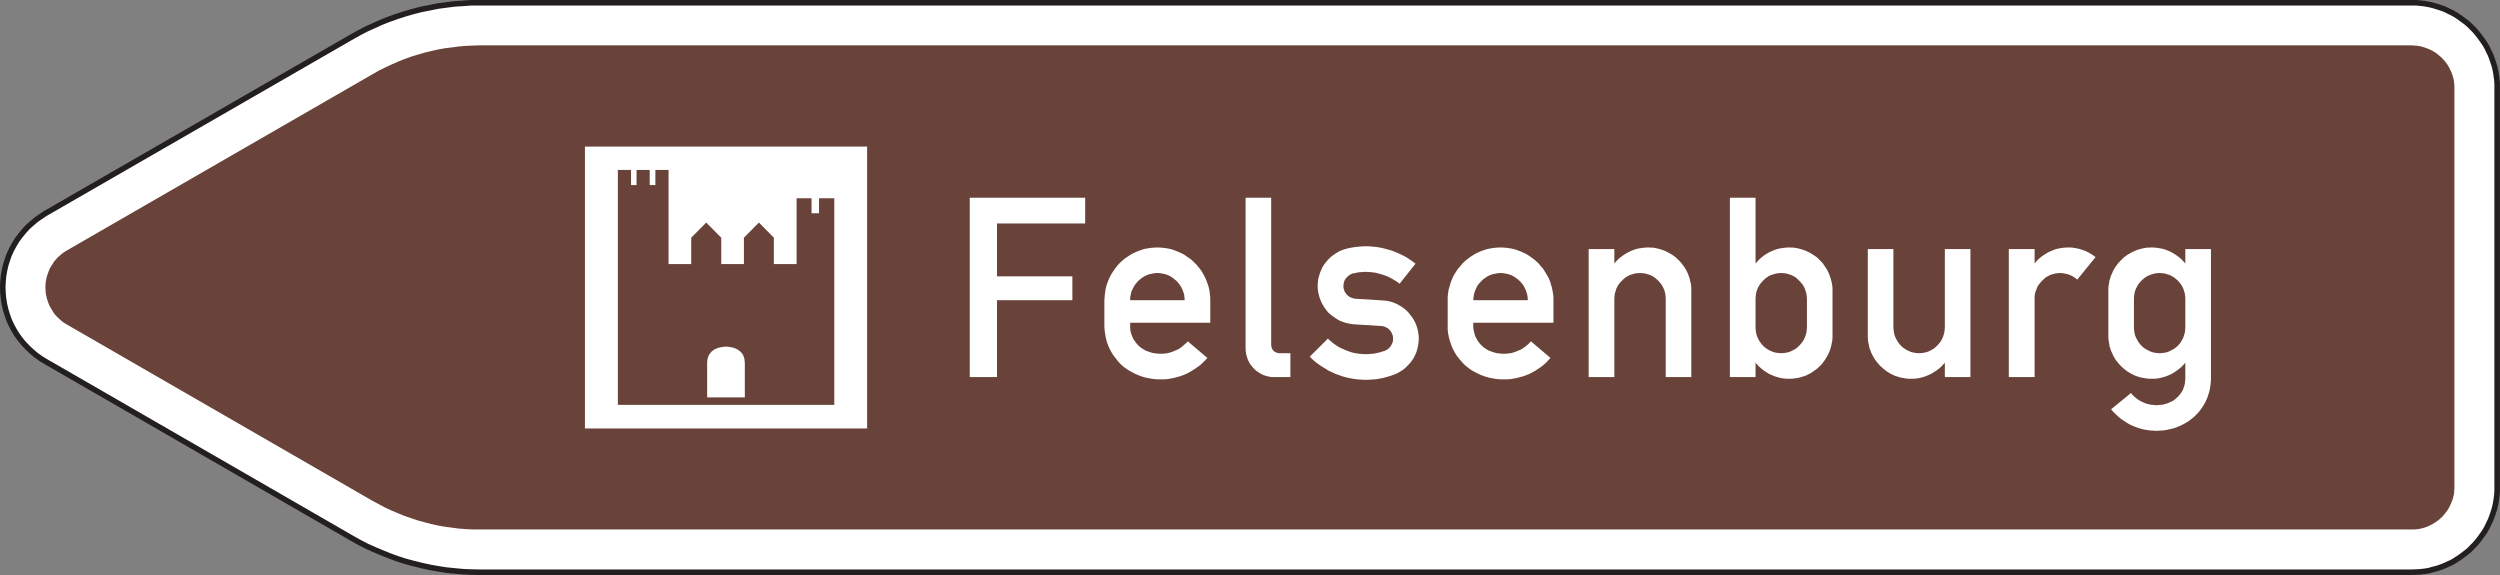
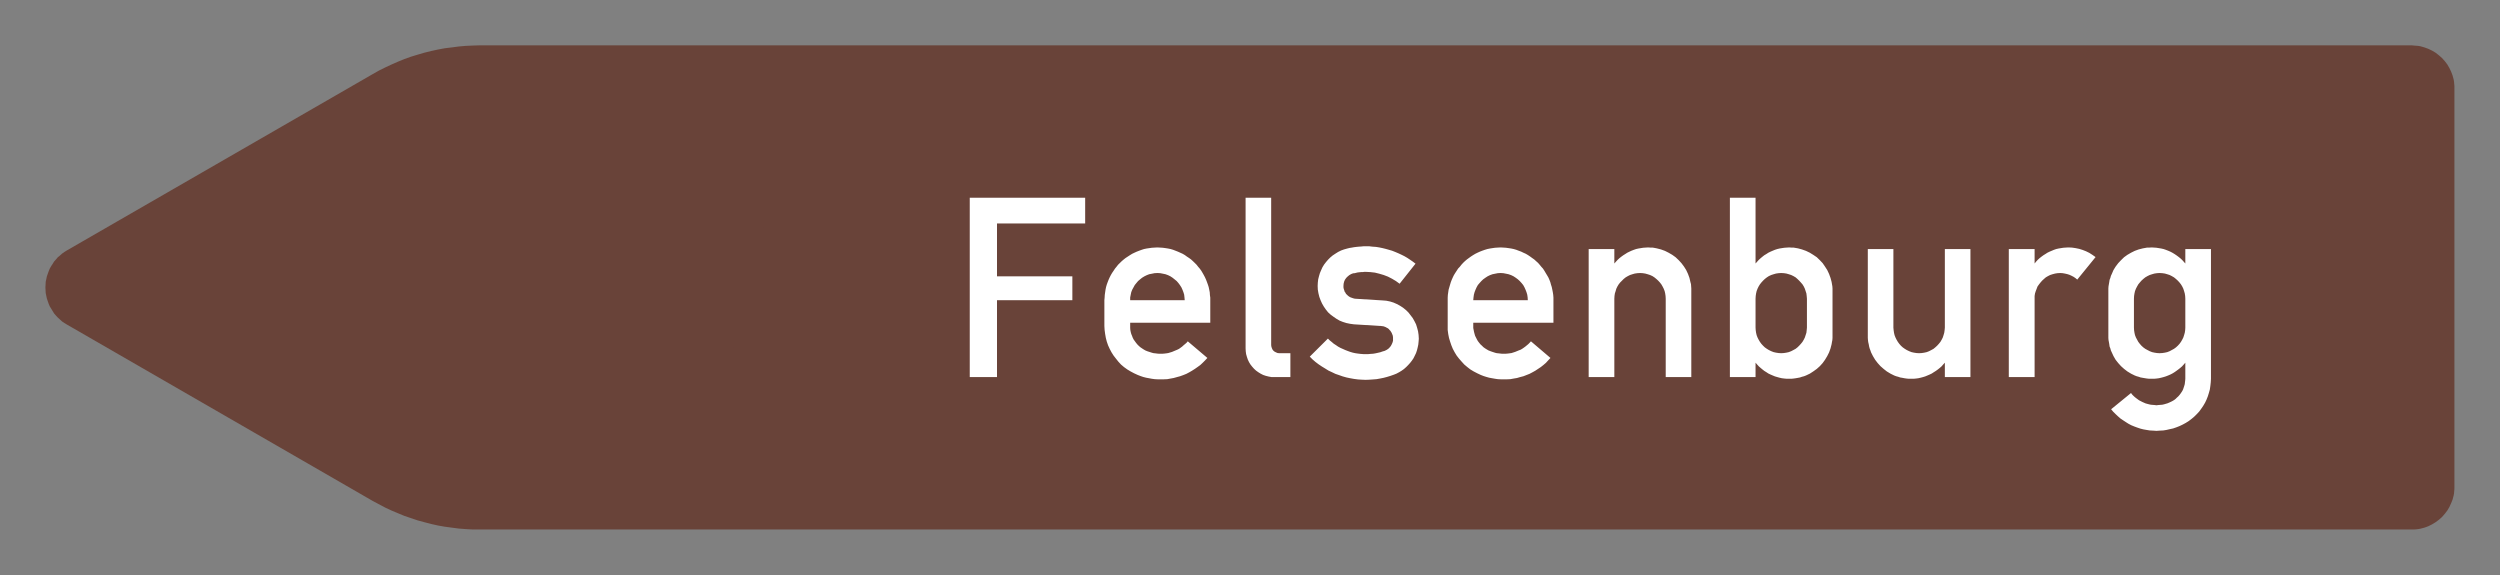
<svg xmlns="http://www.w3.org/2000/svg" viewBox="0 0 127.52 29.33" version="1.1">
  <rect x="0" y="0" width="127.52" height="29.33" fill="#808080" stroke="none" />
  <defs>
    <clipPath id="clip1">
-       <path d="M 0 0 L 127.52 0 L 127.52 29.328 L 0 29.328 Z M 0 0 " />
-     </clipPath>
+       </clipPath>
  </defs>
  <g id="surface1">
    <g clip-path="url(#clip1)" clip-rule="nonzero">
      <path style="fill-rule:evenodd;fill:rgb(100%,100%,100%);fill-opacity:1;stroke-width:2.835;stroke-linecap:butt;stroke-linejoin:miter;stroke:rgb(13.725%,12.157%,12.549%);stroke-opacity:1;stroke-miterlimit:2.613;" d="M 1230.195 1.425 L 244.727 1.425 L 240.352 1.503 L 236.055 1.698 L 231.836 2.089 L 227.578 2.519 L 223.359 3.183 L 219.18 3.925 L 214.961 4.862 L 210.859 5.878 L 206.641 7.011 L 202.656 8.3 L 198.633 9.784 L 194.648 11.386 L 190.703 13.066 L 186.797 14.823 L 183.047 16.777 L 179.219 18.925 L 23.164 108.964 L 20.742 110.448 L 18.398 112.128 L 16.172 114.003 L 14.102 115.956 L 12.148 117.987 L 10.391 120.136 L 8.672 122.48 L 7.188 124.902 L 5.898 127.323 L 4.688 129.902 L 3.75 132.519 L 2.891 135.331 L 2.266 138.027 L 1.797 140.917 L 1.523 143.73 L 1.406 146.698 L 1.523 149.589 L 1.797 152.48 L 2.266 155.253 L 2.891 158.066 L 3.75 160.761 L 4.688 163.378 L 5.898 165.995 L 7.188 168.417 L 8.672 170.839 L 10.391 173.144 L 12.148 175.292 L 14.102 177.441 L 16.172 179.316 L 18.398 181.191 L 20.742 182.831 L 23.164 184.433 L 179.219 274.355 L 183.047 276.503 L 186.797 278.456 L 190.703 280.214 L 194.648 282.011 L 198.633 283.573 L 202.656 284.98 L 206.641 286.269 L 210.859 287.48 L 214.961 288.534 L 219.18 289.355 L 223.359 290.214 L 227.578 290.761 L 231.836 291.308 L 236.055 291.581 L 240.352 291.894 L 1232.422 291.894 L 1234.57 291.698 L 1236.836 291.425 L 1238.984 291.034 L 1241.016 290.566 L 1243.164 289.902 L 1245.117 289.277 L 1247.188 288.534 L 1249.023 287.597 L 1251.016 286.659 L 1252.773 285.644 L 1254.531 284.433 L 1257.891 282.011 L 1259.492 280.605 L 1262.461 277.636 L 1263.789 276.034 L 1265.078 274.355 L 1266.289 272.675 L 1267.5 270.917 L 1268.555 269.12 L 1269.453 267.167 L 1270.391 265.331 L 1271.133 263.261 L 1271.797 261.308 L 1272.461 259.277 L 1272.93 257.128 L 1273.281 254.98 L 1273.594 252.753 L 1273.75 250.605 L 1273.75 42.714 L 1273.594 40.566 L 1273.281 38.3 L 1272.93 36.191 L 1272.461 34.12 L 1271.797 31.972 L 1271.133 30.019 L 1270.391 28.066 L 1269.453 26.113 L 1268.555 24.238 L 1267.5 22.402 L 1266.289 20.605 L 1265.078 18.925 L 1263.789 17.245 L 1262.461 15.683 L 1260.977 14.198 L 1259.492 12.675 L 1257.891 11.386 L 1256.211 10.097 L 1254.531 8.886 L 1251.016 6.62 L 1249.023 5.722 L 1247.188 4.862 L 1245.117 4.042 L 1243.164 3.378 L 1241.016 2.831 L 1238.984 2.245 L 1236.836 1.894 L 1234.57 1.62 L 1232.422 1.503 L 1230.195 1.425 " transform="matrix(0.1,0,0,-0.1,0,29.33)" />
    </g>
    <path style=" stroke:none;fill-rule:evenodd;fill:rgb(41.199%,26.299%,22.4%);fill-opacity:1;" d="M 123.02 27.008 L 24.109 27.008 L 23.754 26.988 L 23.398 26.961 L 23.047 26.914 L 22.691 26.867 L 22.336 26.805 L 21.992 26.727 L 21.645 26.637 L 21.301 26.543 L 20.629 26.316 L 20.301 26.18 L 19.965 26.039 L 19.648 25.891 L 19.016 25.555 L 3.406 16.551 L 3.285 16.477 L 3.164 16.395 L 3.062 16.301 L 2.949 16.199 L 2.855 16.098 L 2.762 15.992 L 2.539 15.629 L 2.484 15.5 L 2.438 15.367 L 2.391 15.23 L 2.363 15.098 L 2.332 14.949 L 2.324 14.809 L 2.316 14.66 L 2.324 14.52 L 2.332 14.371 L 2.363 14.23 L 2.391 14.094 L 2.438 13.961 L 2.484 13.832 L 2.539 13.699 L 2.613 13.57 L 2.688 13.457 L 2.762 13.336 L 2.855 13.234 L 2.949 13.121 L 3.062 13.031 L 3.164 12.938 L 3.285 12.852 L 3.406 12.777 L 19.016 3.777 L 19.332 3.598 L 19.648 3.441 L 19.965 3.293 L 20.301 3.145 L 20.629 3.012 L 20.965 2.891 L 21.301 2.789 L 21.645 2.688 L 21.992 2.602 L 22.336 2.527 L 22.691 2.461 L 23.047 2.418 L 23.398 2.371 L 23.754 2.34 L 24.109 2.324 L 24.473 2.312 L 123.02 2.312 L 123.133 2.324 L 123.242 2.332 L 123.348 2.34 L 123.457 2.359 L 123.664 2.418 L 123.867 2.492 L 124.055 2.582 L 124.234 2.688 L 124.398 2.816 L 124.559 2.957 L 124.699 3.113 L 124.828 3.281 L 124.934 3.461 L 125.023 3.645 L 125.102 3.852 L 125.156 4.055 L 125.176 4.168 L 125.184 4.27 L 125.195 4.383 L 125.195 24.938 L 125.184 25.051 L 125.176 25.164 L 125.156 25.273 L 125.129 25.375 L 125.102 25.48 L 125.062 25.582 L 125.023 25.676 L 124.934 25.871 L 124.828 26.047 L 124.699 26.215 L 124.559 26.375 L 124.398 26.516 L 124.234 26.637 L 124.055 26.746 L 123.867 26.84 L 123.766 26.879 L 123.664 26.914 L 123.562 26.941 L 123.457 26.969 L 123.348 26.988 L 123.242 27 L 123.133 27.008 L 123.02 27.008 " />
-     <path style=" stroke:none;fill-rule:evenodd;fill:rgb(100%,100%,100%);fill-opacity:1;" d="M 29.836 21.855 L 29.836 7.477 L 44.23 7.477 L 44.23 21.855 L 29.836 21.855 " />
    <path style=" stroke:none;fill-rule:evenodd;fill:rgb(41.199%,26.299%,22.4%);fill-opacity:1;" d="M 37.992 20.27 L 36.07 20.27 L 36.07 18.5 L 36.078 18.398 L 36.09 18.312 L 36.117 18.219 L 36.145 18.145 L 36.18 18.07 L 36.238 18.008 L 36.285 17.941 L 36.348 17.895 L 36.414 17.84 L 36.488 17.801 L 36.574 17.766 L 36.656 17.734 L 36.742 17.719 L 36.836 17.699 L 36.926 17.688 L 37.031 17.68 L 37.133 17.688 L 37.227 17.699 L 37.32 17.719 L 37.402 17.734 L 37.488 17.766 L 37.57 17.801 L 37.645 17.84 L 37.711 17.895 L 37.777 17.941 L 37.832 18.008 L 37.879 18.07 L 37.918 18.145 L 37.945 18.219 L 37.973 18.312 L 37.98 18.398 L 37.992 18.5 Z M 34.102 8.668 L 33.43 8.668 L 33.43 9.441 L 33.141 9.441 L 33.141 8.668 L 32.469 8.668 L 32.469 9.441 L 32.188 9.441 L 32.188 8.668 L 31.516 8.668 L 31.516 20.652 L 42.555 20.652 L 42.555 10.113 L 41.777 10.113 L 41.777 10.879 L 41.395 10.879 L 41.395 10.113 L 40.633 10.113 L 40.633 13.469 L 39.473 13.469 L 39.473 12.125 L 38.711 11.352 L 37.945 12.125 L 37.945 13.469 L 36.789 13.469 L 36.789 12.125 L 36.023 11.352 L 35.258 12.125 L 35.258 13.469 L 34.102 13.469 L 34.102 8.668 " />
-     <path style=" stroke:none;fill-rule:evenodd;fill:rgb(100%,100%,100%);fill-opacity:1;" d="M 49.465 10.086 L 55.352 10.086 L 55.352 11.398 L 50.855 11.398 L 50.855 14.094 L 54.699 14.094 L 54.699 15.312 L 50.855 15.312 L 50.855 19.234 L 49.465 19.234 Z M 59.039 13.926 L 58.891 13.934 L 58.758 13.961 L 58.617 13.988 L 58.496 14.035 L 58.375 14.094 L 58.254 14.168 L 58.152 14.25 L 58.051 14.336 L 57.965 14.438 L 57.883 14.539 L 57.75 14.781 L 57.703 14.902 L 57.676 15.031 L 57.648 15.172 L 57.648 15.312 L 60.43 15.312 L 60.418 15.172 L 60.402 15.031 L 60.363 14.902 L 60.316 14.781 L 60.262 14.66 L 60.184 14.539 L 60.109 14.438 L 60.02 14.336 L 59.914 14.25 L 59.812 14.168 L 59.699 14.094 L 59.578 14.035 L 59.449 13.988 L 59.32 13.961 L 59.18 13.934 Z M 58.516 17.914 L 58.598 17.941 L 58.77 17.996 L 58.852 18.016 L 58.934 18.023 L 59.02 18.035 L 59.113 18.043 L 59.301 18.043 L 59.395 18.035 L 59.496 18.023 L 59.59 18.008 L 59.785 17.949 L 59.961 17.875 L 60.047 17.84 L 60.141 17.793 L 60.223 17.734 L 60.297 17.68 L 60.371 17.613 L 60.445 17.551 L 60.523 17.484 L 60.586 17.41 L 61.586 18.258 L 61.465 18.387 L 61.344 18.508 L 61.223 18.621 L 61.082 18.723 L 60.949 18.816 L 60.801 18.91 L 60.66 18.992 L 60.512 19.07 L 60.355 19.133 L 60.195 19.191 L 60.035 19.234 L 59.867 19.281 L 59.711 19.309 L 59.543 19.34 L 59.363 19.348 L 59.047 19.348 L 58.898 19.34 L 58.75 19.32 L 58.609 19.293 L 58.461 19.266 L 58.309 19.227 L 58.172 19.18 L 58.031 19.125 L 57.844 19.039 L 57.668 18.945 L 57.5 18.844 L 57.332 18.723 L 57.18 18.594 L 57.043 18.445 L 56.922 18.293 L 56.801 18.137 L 56.695 17.969 L 56.602 17.793 L 56.52 17.613 L 56.453 17.418 L 56.406 17.234 L 56.371 17.035 L 56.344 16.832 L 56.332 16.629 L 56.332 15.312 L 56.344 15.184 L 56.352 15.043 L 56.371 14.91 L 56.391 14.773 L 56.418 14.641 L 56.453 14.52 L 56.5 14.391 L 56.547 14.27 L 56.602 14.148 L 56.66 14.035 L 56.723 13.926 L 56.801 13.812 L 56.875 13.699 L 56.949 13.609 L 57.031 13.504 L 57.125 13.41 L 57.219 13.32 L 57.32 13.234 L 57.414 13.16 L 57.641 13.012 L 57.75 12.945 L 57.863 12.891 L 57.984 12.836 L 58.105 12.789 L 58.234 12.742 L 58.355 12.703 L 58.488 12.676 L 58.629 12.656 L 58.758 12.637 L 59.039 12.621 L 59.168 12.629 L 59.309 12.637 L 59.449 12.656 L 59.578 12.676 L 59.711 12.703 L 59.84 12.742 L 60.082 12.836 L 60.324 12.945 L 60.438 13.012 L 60.539 13.086 L 60.652 13.16 L 60.754 13.234 L 60.848 13.32 L 60.941 13.41 L 61.035 13.504 L 61.117 13.609 L 61.195 13.699 L 61.277 13.812 L 61.344 13.926 L 61.406 14.035 L 61.465 14.148 L 61.52 14.27 L 61.566 14.391 L 61.613 14.52 L 61.652 14.641 L 61.68 14.773 L 61.707 14.91 L 61.715 15.043 L 61.734 15.184 L 61.734 16.461 L 57.648 16.461 L 57.648 16.73 L 57.656 16.832 L 57.676 16.934 L 57.703 17.035 L 57.742 17.129 L 57.777 17.223 L 57.824 17.316 L 57.883 17.398 L 57.945 17.484 L 58.012 17.566 L 58.078 17.633 L 58.16 17.707 L 58.246 17.766 L 58.328 17.82 L 58.422 17.875 Z M 65.008 19.234 L 64.859 19.234 L 64.711 19.207 L 64.57 19.172 L 64.43 19.125 L 64.301 19.059 L 64.18 18.984 L 64.066 18.902 L 63.965 18.809 L 63.871 18.703 L 63.785 18.594 L 63.711 18.473 L 63.648 18.34 L 63.602 18.203 L 63.562 18.062 L 63.543 17.922 L 63.535 17.773 L 63.535 10.086 L 64.84 10.086 L 64.84 17.605 L 64.852 17.688 L 64.879 17.766 L 64.914 17.84 L 64.961 17.895 L 65.02 17.941 L 65.094 17.977 L 65.168 18.008 L 65.25 18.016 L 65.82 18.016 L 65.82 19.234 Z M 69.133 15.238 L 69.078 15.23 L 69.012 15.211 L 68.957 15.191 L 68.898 15.172 L 68.844 15.145 L 68.789 15.109 L 68.742 15.07 L 68.703 15.031 L 68.656 14.988 L 68.629 14.93 L 68.59 14.883 L 68.574 14.828 L 68.555 14.773 L 68.535 14.707 L 68.527 14.652 L 68.527 14.586 L 68.535 14.473 L 68.562 14.363 L 68.602 14.27 L 68.668 14.176 L 68.742 14.102 L 68.824 14.035 L 68.918 13.98 L 69.02 13.941 L 69.105 13.934 L 69.18 13.914 L 69.262 13.895 L 69.348 13.887 L 69.422 13.879 L 69.508 13.879 L 69.59 13.867 L 69.664 13.867 L 69.898 13.879 L 70.133 13.906 L 70.355 13.961 L 70.578 14.027 L 70.793 14.109 L 71 14.215 L 71.203 14.336 L 71.391 14.473 L 72.203 13.449 L 72.07 13.348 L 71.922 13.246 L 71.781 13.152 L 71.633 13.066 L 71.484 12.992 L 71.324 12.918 L 71.168 12.852 L 71.008 12.789 L 70.848 12.742 L 70.68 12.695 L 70.523 12.656 L 70.355 12.621 L 70.188 12.594 L 70.008 12.582 L 69.844 12.562 L 69.551 12.562 L 69.43 12.574 L 69.309 12.582 L 69.188 12.594 L 69.066 12.609 L 68.957 12.629 L 68.836 12.648 L 68.723 12.676 L 68.555 12.723 L 68.406 12.777 L 68.254 12.852 L 68.117 12.938 L 67.977 13.031 L 67.855 13.133 L 67.742 13.246 L 67.641 13.363 L 67.539 13.496 L 67.453 13.637 L 67.387 13.785 L 67.324 13.934 L 67.277 14.094 L 67.238 14.25 L 67.219 14.418 L 67.211 14.586 L 67.219 14.773 L 67.25 14.957 L 67.297 15.145 L 67.359 15.312 L 67.434 15.48 L 67.527 15.641 L 67.629 15.789 L 67.742 15.93 L 67.875 16.051 L 68.023 16.16 L 68.172 16.262 L 68.332 16.355 L 68.5 16.422 L 68.676 16.477 L 68.863 16.516 L 69.059 16.543 L 70.449 16.629 L 70.512 16.637 L 70.57 16.645 L 70.625 16.664 L 70.691 16.691 L 70.738 16.719 L 70.793 16.746 L 70.84 16.785 L 70.879 16.832 L 70.926 16.879 L 70.953 16.926 L 70.988 16.98 L 71.008 17.035 L 71.035 17.094 L 71.047 17.148 L 71.055 17.215 L 71.055 17.383 L 71.027 17.477 L 70.988 17.566 L 70.941 17.652 L 70.879 17.727 L 70.812 17.793 L 70.727 17.848 L 70.633 17.895 L 70.512 17.93 L 70.402 17.969 L 70.16 18.023 L 70.039 18.043 L 69.918 18.051 L 69.797 18.062 L 69.535 18.062 L 69.395 18.051 L 69.262 18.035 L 69.133 18.016 L 69.004 17.988 L 68.871 17.949 L 68.742 17.902 L 68.621 17.855 L 68.5 17.801 L 68.375 17.746 L 68.254 17.68 L 68.145 17.605 L 68.031 17.531 L 67.93 17.445 L 67.828 17.363 L 67.734 17.27 L 66.809 18.191 L 66.949 18.332 L 67.098 18.461 L 67.258 18.582 L 67.426 18.695 L 67.594 18.797 L 67.762 18.902 L 67.938 18.984 L 68.117 19.07 L 68.301 19.133 L 68.488 19.199 L 68.684 19.254 L 68.871 19.293 L 69.066 19.328 L 69.273 19.355 L 69.469 19.367 L 69.664 19.375 L 69.852 19.367 L 70.027 19.355 L 70.215 19.34 L 70.391 19.309 L 70.57 19.273 L 70.746 19.227 L 70.926 19.172 L 71.094 19.113 L 71.23 19.059 L 71.371 18.984 L 71.492 18.91 L 71.613 18.824 L 71.727 18.723 L 71.828 18.621 L 71.93 18.508 L 72.016 18.398 L 72.098 18.277 L 72.164 18.145 L 72.23 18.008 L 72.277 17.867 L 72.312 17.727 L 72.344 17.578 L 72.359 17.43 L 72.371 17.277 L 72.359 17.082 L 72.332 16.898 L 72.285 16.719 L 72.23 16.543 L 72.145 16.375 L 72.062 16.227 L 71.949 16.078 L 71.84 15.938 L 71.707 15.809 L 71.566 15.695 L 71.41 15.594 L 71.25 15.508 L 71.082 15.434 L 70.906 15.379 L 70.719 15.34 L 70.523 15.324 Z M 76.539 13.926 L 76.398 13.934 L 76.262 13.961 L 76.129 13.988 L 76 14.035 L 75.879 14.094 L 75.766 14.168 L 75.652 14.25 L 75.562 14.336 L 75.469 14.438 L 75.383 14.539 L 75.316 14.66 L 75.262 14.781 L 75.215 14.902 L 75.18 15.031 L 75.16 15.172 L 75.148 15.312 L 77.93 15.312 L 77.922 15.172 L 77.902 15.031 L 77.863 14.902 L 77.816 14.781 L 77.762 14.66 L 77.695 14.539 L 77.613 14.438 L 77.52 14.336 L 77.426 14.25 L 77.316 14.168 L 77.203 14.094 L 77.082 14.035 L 76.949 13.988 L 76.82 13.961 L 76.68 13.934 Z M 76.027 17.914 L 76.102 17.941 L 76.188 17.969 L 76.27 17.996 L 76.355 18.016 L 76.438 18.023 L 76.531 18.035 L 76.613 18.043 L 76.801 18.043 L 76.902 18.035 L 76.996 18.023 L 77.102 18.008 L 77.285 17.949 L 77.465 17.875 L 77.559 17.84 L 77.641 17.793 L 77.727 17.734 L 77.801 17.68 L 77.883 17.613 L 77.957 17.551 L 78.023 17.484 L 78.09 17.41 L 79.086 18.258 L 78.965 18.387 L 78.855 18.508 L 78.723 18.621 L 78.594 18.723 L 78.312 18.91 L 78.164 18.992 L 78.016 19.07 L 77.855 19.133 L 77.707 19.191 L 77.539 19.234 L 77.379 19.281 L 77.211 19.309 L 77.043 19.34 L 76.875 19.348 L 76.551 19.348 L 76.398 19.34 L 76.262 19.32 L 76.109 19.293 L 75.961 19.266 L 75.82 19.227 L 75.672 19.18 L 75.531 19.125 L 75.348 19.039 L 75.168 18.945 L 75 18.844 L 74.844 18.723 L 74.691 18.594 L 74.555 18.445 L 74.422 18.293 L 74.301 18.137 L 74.199 17.969 L 74.105 17.793 L 74.031 17.613 L 73.965 17.418 L 73.91 17.234 L 73.871 17.035 L 73.844 16.832 L 73.844 15.184 L 73.852 15.043 L 73.871 14.91 L 73.891 14.773 L 73.93 14.641 L 73.965 14.52 L 74.004 14.391 L 74.051 14.27 L 74.105 14.148 L 74.16 14.035 L 74.227 13.926 L 74.375 13.699 L 74.461 13.609 L 74.543 13.504 L 74.629 13.41 L 74.723 13.32 L 74.824 13.234 L 75.027 13.086 L 75.141 13.012 L 75.254 12.945 L 75.363 12.891 L 75.484 12.836 L 75.605 12.789 L 75.738 12.742 L 75.867 12.703 L 76 12.676 L 76.129 12.656 L 76.262 12.637 L 76.398 12.629 L 76.539 12.621 L 76.68 12.629 L 76.812 12.637 L 76.949 12.656 L 77.082 12.676 L 77.211 12.703 L 77.344 12.742 L 77.465 12.789 L 77.594 12.836 L 77.707 12.891 L 77.828 12.945 L 77.941 13.012 L 78.051 13.086 L 78.152 13.16 L 78.258 13.234 L 78.352 13.32 L 78.453 13.41 L 78.535 13.504 L 78.621 13.609 L 78.703 13.699 L 78.777 13.812 L 78.844 13.926 L 78.91 14.035 L 78.977 14.148 L 79.031 14.27 L 79.078 14.391 L 79.113 14.52 L 79.152 14.641 L 79.18 14.773 L 79.207 14.91 L 79.227 15.043 L 79.238 15.184 L 79.238 16.461 L 75.148 16.461 L 75.148 16.73 L 75.188 16.934 L 75.215 17.035 L 75.242 17.129 L 75.336 17.316 L 75.383 17.398 L 75.449 17.484 L 75.516 17.566 L 75.59 17.633 L 75.664 17.707 L 75.746 17.766 L 75.832 17.82 L 75.926 17.875 Z M 82.344 12.703 L 82.344 13.441 L 82.426 13.348 L 82.512 13.254 L 82.605 13.168 L 82.699 13.094 L 82.801 13.02 L 82.902 12.957 L 83.004 12.891 L 83.117 12.836 L 83.219 12.789 L 83.34 12.742 L 83.453 12.703 L 83.574 12.676 L 83.816 12.637 L 83.938 12.629 L 84.07 12.621 L 84.18 12.629 L 84.293 12.629 L 84.406 12.648 L 84.508 12.668 L 84.723 12.723 L 84.926 12.797 L 85.113 12.891 L 85.301 13 L 85.469 13.121 L 85.629 13.273 L 85.766 13.422 L 85.898 13.598 L 86.008 13.773 L 86.102 13.973 L 86.176 14.176 L 86.223 14.379 L 86.254 14.492 L 86.262 14.605 L 86.27 14.715 L 86.27 19.234 L 84.965 19.234 L 84.965 15.238 L 84.957 15.098 L 84.938 14.969 L 84.91 14.848 L 84.863 14.727 L 84.805 14.613 L 84.742 14.504 L 84.668 14.41 L 84.582 14.316 L 84.488 14.23 L 84.387 14.148 L 84.285 14.082 L 84.164 14.027 L 84.043 13.988 L 83.918 13.953 L 83.789 13.934 L 83.66 13.926 L 83.52 13.934 L 83.387 13.953 L 83.266 13.988 L 83.145 14.027 L 83.035 14.082 L 82.922 14.148 L 82.82 14.23 L 82.641 14.41 L 82.566 14.504 L 82.5 14.613 L 82.445 14.727 L 82.41 14.848 L 82.371 14.969 L 82.352 15.098 L 82.344 15.238 L 82.344 19.234 L 81.035 19.234 L 81.035 12.703 Z M 89.547 15.238 L 89.547 16.711 L 89.555 16.84 L 89.574 16.973 L 89.602 17.094 L 89.648 17.215 L 89.703 17.324 L 89.77 17.438 L 89.844 17.539 L 89.93 17.633 L 90.02 17.719 L 90.125 17.793 L 90.227 17.855 L 90.348 17.914 L 90.469 17.961 L 90.59 17.988 L 90.723 18.008 L 90.852 18.016 L 90.992 18.008 L 91.121 17.988 L 91.242 17.961 L 91.363 17.914 L 91.477 17.855 L 91.59 17.793 L 91.684 17.719 L 91.773 17.633 L 91.859 17.539 L 91.941 17.438 L 92.008 17.324 L 92.062 17.215 L 92.141 16.973 L 92.156 16.84 L 92.168 16.711 L 92.168 15.238 L 92.156 15.098 L 92.141 14.969 L 92.062 14.727 L 92.008 14.613 L 91.941 14.504 L 91.859 14.41 L 91.773 14.316 L 91.684 14.23 L 91.59 14.148 L 91.477 14.082 L 91.363 14.027 L 91.242 13.988 L 91.121 13.953 L 90.992 13.934 L 90.852 13.926 L 90.723 13.934 L 90.59 13.953 L 90.469 13.988 L 90.348 14.027 L 90.227 14.082 L 90.125 14.148 L 90.02 14.23 L 89.93 14.316 L 89.844 14.41 L 89.77 14.504 L 89.703 14.613 L 89.648 14.727 L 89.602 14.848 L 89.574 14.969 L 89.555 15.098 Z M 89.547 13.441 L 89.629 13.348 L 89.715 13.254 L 89.809 13.168 L 89.898 13.094 L 89.992 13.02 L 90.098 12.957 L 90.199 12.891 L 90.312 12.836 L 90.422 12.789 L 90.535 12.742 L 90.656 12.703 L 90.77 12.676 L 90.891 12.656 L 91.02 12.637 L 91.262 12.621 L 91.375 12.629 L 91.484 12.629 L 91.711 12.668 L 91.914 12.723 L 92.121 12.797 L 92.316 12.891 L 92.492 13 L 92.672 13.121 L 92.828 13.273 L 92.969 13.422 L 93.09 13.598 L 93.203 13.773 L 93.297 13.973 L 93.371 14.176 L 93.426 14.379 L 93.465 14.605 L 93.473 14.715 L 93.473 17.234 L 93.465 17.344 L 93.445 17.445 L 93.426 17.559 L 93.371 17.773 L 93.297 17.977 L 93.203 18.164 L 93.09 18.352 L 92.969 18.52 L 92.828 18.676 L 92.672 18.816 L 92.492 18.945 L 92.316 19.059 L 92.121 19.152 L 92.02 19.191 L 91.914 19.219 L 91.812 19.254 L 91.711 19.273 L 91.598 19.293 L 91.484 19.309 L 91.375 19.32 L 91.141 19.32 L 91.02 19.309 L 90.891 19.293 L 90.77 19.266 L 90.656 19.234 L 90.535 19.199 L 90.422 19.152 L 90.312 19.105 L 90.199 19.051 L 90.098 18.984 L 89.992 18.918 L 89.898 18.844 L 89.809 18.77 L 89.715 18.688 L 89.629 18.594 L 89.547 18.5 L 89.547 19.234 L 88.238 19.234 L 88.238 10.086 L 89.547 10.086 Z M 99.203 18.5 L 99.117 18.594 L 99.035 18.688 L 98.941 18.77 L 98.848 18.844 L 98.746 18.918 L 98.641 18.984 L 98.539 19.051 L 98.426 19.105 L 98.316 19.152 L 98.203 19.199 L 98.09 19.234 L 97.969 19.266 L 97.848 19.293 L 97.727 19.309 L 97.605 19.32 L 97.363 19.32 L 97.25 19.309 L 97.141 19.293 L 97.039 19.273 L 96.926 19.254 L 96.824 19.219 L 96.719 19.191 L 96.617 19.152 L 96.43 19.059 L 96.242 18.945 L 96.078 18.816 L 95.918 18.676 L 95.777 18.52 L 95.648 18.352 L 95.535 18.164 L 95.441 17.977 L 95.406 17.875 L 95.367 17.773 L 95.34 17.672 L 95.32 17.559 L 95.293 17.445 L 95.281 17.344 L 95.273 17.234 L 95.273 12.703 L 96.578 12.703 L 96.578 16.711 L 96.59 16.84 L 96.609 16.973 L 96.637 17.094 L 96.684 17.215 L 96.738 17.324 L 96.805 17.438 L 96.879 17.539 L 96.961 17.633 L 97.055 17.719 L 97.16 17.793 L 97.262 17.855 L 97.383 17.914 L 97.504 17.961 L 97.625 17.988 L 97.754 18.008 L 97.887 18.016 L 98.027 18.008 L 98.156 17.988 L 98.277 17.961 L 98.398 17.914 L 98.512 17.855 L 98.625 17.793 L 98.715 17.719 L 98.809 17.633 L 98.895 17.539 L 98.977 17.438 L 99.043 17.324 L 99.098 17.215 L 99.137 17.094 L 99.172 16.973 L 99.191 16.84 L 99.203 16.711 L 99.203 12.703 L 100.508 12.703 L 100.508 19.234 L 99.203 19.234 Z M 103.781 12.703 L 103.781 13.441 L 103.855 13.348 L 103.941 13.254 L 104.035 13.168 L 104.129 13.094 L 104.23 13.02 L 104.332 12.957 L 104.434 12.891 L 104.547 12.836 L 104.66 12.789 L 104.77 12.742 L 104.883 12.703 L 105.004 12.676 L 105.246 12.637 L 105.367 12.629 L 105.5 12.621 L 105.684 12.629 L 105.871 12.656 L 106.059 12.695 L 106.234 12.75 L 106.402 12.816 L 106.57 12.898 L 106.73 13 L 106.891 13.113 L 105.957 14.262 L 105.863 14.184 L 105.77 14.121 L 105.656 14.062 L 105.555 14.016 L 105.441 13.98 L 105.32 13.953 L 105.211 13.934 L 105.09 13.926 L 104.949 13.934 L 104.828 13.953 L 104.695 13.988 L 104.574 14.027 L 104.465 14.082 L 104.352 14.148 L 104.258 14.23 L 104.164 14.316 L 104.082 14.41 L 104.008 14.504 L 103.93 14.613 L 103.887 14.727 L 103.84 14.848 L 103.801 14.969 L 103.781 15.098 L 103.781 19.234 L 102.465 19.234 L 102.465 12.703 Z M 108.848 15.238 L 108.855 15.098 L 108.875 14.969 L 108.902 14.848 L 108.949 14.727 L 109.008 14.613 L 109.07 14.504 L 109.148 14.41 L 109.23 14.316 L 109.324 14.23 L 109.426 14.148 L 109.539 14.082 L 109.652 14.027 L 109.773 13.988 L 109.895 13.953 L 110.023 13.934 L 110.152 13.926 L 110.293 13.934 L 110.426 13.953 L 110.547 13.988 L 110.668 14.027 L 110.777 14.082 L 110.891 14.148 L 110.992 14.23 L 111.086 14.316 L 111.172 14.41 L 111.246 14.504 L 111.312 14.613 L 111.367 14.727 L 111.406 14.848 L 111.441 14.969 L 111.461 15.098 L 111.469 15.238 L 111.469 16.711 L 111.461 16.84 L 111.441 16.973 L 111.406 17.094 L 111.367 17.215 L 111.312 17.324 L 111.246 17.438 L 111.172 17.539 L 111.086 17.633 L 110.992 17.719 L 110.891 17.793 L 110.777 17.855 L 110.668 17.914 L 110.547 17.961 L 110.426 17.988 L 110.293 18.008 L 110.152 18.016 L 110.023 18.008 L 109.895 17.988 L 109.773 17.961 L 109.652 17.914 L 109.539 17.855 L 109.426 17.793 L 109.324 17.719 L 109.23 17.633 L 109.148 17.539 L 109.07 17.438 L 109.008 17.324 L 108.949 17.215 L 108.902 17.094 L 108.875 16.973 L 108.855 16.84 L 108.848 16.711 Z M 109.996 21.977 L 110.164 21.965 L 110.34 21.957 L 110.508 21.93 L 110.676 21.891 L 110.844 21.855 L 111.012 21.797 L 111.172 21.734 L 111.328 21.66 L 111.488 21.574 L 111.648 21.473 L 111.797 21.359 L 111.926 21.25 L 112.059 21.117 L 112.18 20.988 L 112.281 20.848 L 112.383 20.699 L 112.477 20.539 L 112.551 20.383 L 112.617 20.215 L 112.672 20.039 L 112.719 19.871 L 112.746 19.684 L 112.766 19.508 L 112.777 19.32 L 112.777 12.703 L 111.469 12.703 L 111.469 13.441 L 111.387 13.348 L 111.301 13.254 L 111.207 13.168 L 111.113 13.094 L 111.012 13.02 L 110.918 12.957 L 110.809 12.891 L 110.703 12.836 L 110.594 12.789 L 110.473 12.742 L 110.359 12.703 L 110.238 12.676 L 109.996 12.637 L 109.754 12.621 L 109.633 12.629 L 109.52 12.629 L 109.418 12.648 L 109.305 12.668 L 109.09 12.723 L 108.887 12.797 L 108.699 12.891 L 108.512 13 L 108.344 13.121 L 108.188 13.273 L 108.047 13.422 L 107.914 13.598 L 107.805 13.773 L 107.719 13.973 L 107.672 14.074 L 107.645 14.176 L 107.605 14.277 L 107.59 14.379 L 107.551 14.605 L 107.543 14.715 L 107.543 17.234 L 107.551 17.344 L 107.57 17.445 L 107.59 17.559 L 107.605 17.672 L 107.645 17.773 L 107.672 17.875 L 107.719 17.977 L 107.805 18.164 L 107.914 18.352 L 108.047 18.52 L 108.188 18.676 L 108.344 18.816 L 108.512 18.945 L 108.699 19.059 L 108.887 19.152 L 108.988 19.191 L 109.09 19.219 L 109.191 19.254 L 109.418 19.293 L 109.52 19.309 L 109.633 19.32 L 109.875 19.32 L 109.996 19.309 L 110.117 19.293 L 110.238 19.266 L 110.359 19.234 L 110.473 19.199 L 110.594 19.152 L 110.703 19.105 L 110.809 19.051 L 110.918 18.984 L 111.012 18.918 L 111.113 18.844 L 111.207 18.77 L 111.301 18.688 L 111.387 18.594 L 111.469 18.5 L 111.469 19.32 L 111.461 19.414 L 111.449 19.508 L 111.441 19.59 L 111.414 19.684 L 111.387 19.766 L 111.359 19.852 L 111.32 19.934 L 111.273 20.008 L 111.219 20.086 L 111.172 20.148 L 111.105 20.223 L 111.039 20.281 L 110.977 20.344 L 110.902 20.402 L 110.824 20.449 L 110.742 20.492 L 110.656 20.531 L 110.566 20.57 L 110.379 20.625 L 110.285 20.645 L 110.191 20.652 L 110.09 20.66 L 109.996 20.672 L 109.902 20.66 L 109.715 20.645 L 109.621 20.625 L 109.445 20.578 L 109.277 20.504 L 109.109 20.418 L 108.961 20.309 L 108.887 20.25 L 108.82 20.188 L 108.754 20.121 L 108.699 20.047 L 107.684 20.875 L 107.785 20.996 L 107.906 21.117 L 108.027 21.23 L 108.156 21.344 L 108.289 21.434 L 108.43 21.527 L 108.566 21.613 L 108.707 21.688 L 108.867 21.754 L 109.016 21.809 L 109.176 21.863 L 109.332 21.902 L 109.492 21.93 L 109.66 21.957 L 109.828 21.965 L 109.996 21.977 " />
+     <path style=" stroke:none;fill-rule:evenodd;fill:rgb(100%,100%,100%);fill-opacity:1;" d="M 49.465 10.086 L 55.352 10.086 L 55.352 11.398 L 50.855 11.398 L 50.855 14.094 L 54.699 14.094 L 54.699 15.312 L 50.855 15.312 L 50.855 19.234 L 49.465 19.234 Z M 59.039 13.926 L 58.891 13.934 L 58.758 13.961 L 58.617 13.988 L 58.496 14.035 L 58.375 14.094 L 58.254 14.168 L 58.152 14.25 L 58.051 14.336 L 57.965 14.438 L 57.883 14.539 L 57.75 14.781 L 57.703 14.902 L 57.676 15.031 L 57.648 15.172 L 57.648 15.312 L 60.43 15.312 L 60.418 15.172 L 60.402 15.031 L 60.363 14.902 L 60.316 14.781 L 60.262 14.66 L 60.184 14.539 L 60.109 14.438 L 60.02 14.336 L 59.914 14.25 L 59.812 14.168 L 59.699 14.094 L 59.578 14.035 L 59.449 13.988 L 59.32 13.961 L 59.18 13.934 Z M 58.516 17.914 L 58.598 17.941 L 58.77 17.996 L 58.852 18.016 L 58.934 18.023 L 59.02 18.035 L 59.113 18.043 L 59.301 18.043 L 59.395 18.035 L 59.496 18.023 L 59.59 18.008 L 59.785 17.949 L 59.961 17.875 L 60.047 17.84 L 60.141 17.793 L 60.223 17.734 L 60.297 17.68 L 60.371 17.613 L 60.445 17.551 L 60.523 17.484 L 60.586 17.41 L 61.586 18.258 L 61.465 18.387 L 61.344 18.508 L 61.223 18.621 L 61.082 18.723 L 60.949 18.816 L 60.801 18.91 L 60.66 18.992 L 60.512 19.07 L 60.355 19.133 L 60.195 19.191 L 60.035 19.234 L 59.867 19.281 L 59.711 19.309 L 59.543 19.34 L 59.363 19.348 L 59.047 19.348 L 58.898 19.34 L 58.75 19.32 L 58.609 19.293 L 58.461 19.266 L 58.309 19.227 L 58.172 19.18 L 58.031 19.125 L 57.844 19.039 L 57.668 18.945 L 57.5 18.844 L 57.332 18.723 L 57.18 18.594 L 57.043 18.445 L 56.922 18.293 L 56.801 18.137 L 56.695 17.969 L 56.602 17.793 L 56.52 17.613 L 56.453 17.418 L 56.406 17.234 L 56.371 17.035 L 56.344 16.832 L 56.332 16.629 L 56.332 15.312 L 56.344 15.184 L 56.352 15.043 L 56.371 14.91 L 56.391 14.773 L 56.418 14.641 L 56.453 14.52 L 56.5 14.391 L 56.547 14.27 L 56.602 14.148 L 56.66 14.035 L 56.723 13.926 L 56.801 13.812 L 56.875 13.699 L 56.949 13.609 L 57.031 13.504 L 57.219 13.32 L 57.32 13.234 L 57.414 13.16 L 57.641 13.012 L 57.75 12.945 L 57.863 12.891 L 57.984 12.836 L 58.105 12.789 L 58.234 12.742 L 58.355 12.703 L 58.488 12.676 L 58.629 12.656 L 58.758 12.637 L 59.039 12.621 L 59.168 12.629 L 59.309 12.637 L 59.449 12.656 L 59.578 12.676 L 59.711 12.703 L 59.84 12.742 L 60.082 12.836 L 60.324 12.945 L 60.438 13.012 L 60.539 13.086 L 60.652 13.16 L 60.754 13.234 L 60.848 13.32 L 60.941 13.41 L 61.035 13.504 L 61.117 13.609 L 61.195 13.699 L 61.277 13.812 L 61.344 13.926 L 61.406 14.035 L 61.465 14.148 L 61.52 14.27 L 61.566 14.391 L 61.613 14.52 L 61.652 14.641 L 61.68 14.773 L 61.707 14.91 L 61.715 15.043 L 61.734 15.184 L 61.734 16.461 L 57.648 16.461 L 57.648 16.73 L 57.656 16.832 L 57.676 16.934 L 57.703 17.035 L 57.742 17.129 L 57.777 17.223 L 57.824 17.316 L 57.883 17.398 L 57.945 17.484 L 58.012 17.566 L 58.078 17.633 L 58.16 17.707 L 58.246 17.766 L 58.328 17.82 L 58.422 17.875 Z M 65.008 19.234 L 64.859 19.234 L 64.711 19.207 L 64.57 19.172 L 64.43 19.125 L 64.301 19.059 L 64.18 18.984 L 64.066 18.902 L 63.965 18.809 L 63.871 18.703 L 63.785 18.594 L 63.711 18.473 L 63.648 18.34 L 63.602 18.203 L 63.562 18.062 L 63.543 17.922 L 63.535 17.773 L 63.535 10.086 L 64.84 10.086 L 64.84 17.605 L 64.852 17.688 L 64.879 17.766 L 64.914 17.84 L 64.961 17.895 L 65.02 17.941 L 65.094 17.977 L 65.168 18.008 L 65.25 18.016 L 65.82 18.016 L 65.82 19.234 Z M 69.133 15.238 L 69.078 15.23 L 69.012 15.211 L 68.957 15.191 L 68.898 15.172 L 68.844 15.145 L 68.789 15.109 L 68.742 15.07 L 68.703 15.031 L 68.656 14.988 L 68.629 14.93 L 68.59 14.883 L 68.574 14.828 L 68.555 14.773 L 68.535 14.707 L 68.527 14.652 L 68.527 14.586 L 68.535 14.473 L 68.562 14.363 L 68.602 14.27 L 68.668 14.176 L 68.742 14.102 L 68.824 14.035 L 68.918 13.98 L 69.02 13.941 L 69.105 13.934 L 69.18 13.914 L 69.262 13.895 L 69.348 13.887 L 69.422 13.879 L 69.508 13.879 L 69.59 13.867 L 69.664 13.867 L 69.898 13.879 L 70.133 13.906 L 70.355 13.961 L 70.578 14.027 L 70.793 14.109 L 71 14.215 L 71.203 14.336 L 71.391 14.473 L 72.203 13.449 L 72.07 13.348 L 71.922 13.246 L 71.781 13.152 L 71.633 13.066 L 71.484 12.992 L 71.324 12.918 L 71.168 12.852 L 71.008 12.789 L 70.848 12.742 L 70.68 12.695 L 70.523 12.656 L 70.355 12.621 L 70.188 12.594 L 70.008 12.582 L 69.844 12.562 L 69.551 12.562 L 69.43 12.574 L 69.309 12.582 L 69.188 12.594 L 69.066 12.609 L 68.957 12.629 L 68.836 12.648 L 68.723 12.676 L 68.555 12.723 L 68.406 12.777 L 68.254 12.852 L 68.117 12.938 L 67.977 13.031 L 67.855 13.133 L 67.742 13.246 L 67.641 13.363 L 67.539 13.496 L 67.453 13.637 L 67.387 13.785 L 67.324 13.934 L 67.277 14.094 L 67.238 14.25 L 67.219 14.418 L 67.211 14.586 L 67.219 14.773 L 67.25 14.957 L 67.297 15.145 L 67.359 15.312 L 67.434 15.48 L 67.527 15.641 L 67.629 15.789 L 67.742 15.93 L 67.875 16.051 L 68.023 16.16 L 68.172 16.262 L 68.332 16.355 L 68.5 16.422 L 68.676 16.477 L 68.863 16.516 L 69.059 16.543 L 70.449 16.629 L 70.512 16.637 L 70.57 16.645 L 70.625 16.664 L 70.691 16.691 L 70.738 16.719 L 70.793 16.746 L 70.84 16.785 L 70.879 16.832 L 70.926 16.879 L 70.953 16.926 L 70.988 16.98 L 71.008 17.035 L 71.035 17.094 L 71.047 17.148 L 71.055 17.215 L 71.055 17.383 L 71.027 17.477 L 70.988 17.566 L 70.941 17.652 L 70.879 17.727 L 70.812 17.793 L 70.727 17.848 L 70.633 17.895 L 70.512 17.93 L 70.402 17.969 L 70.16 18.023 L 70.039 18.043 L 69.918 18.051 L 69.797 18.062 L 69.535 18.062 L 69.395 18.051 L 69.262 18.035 L 69.133 18.016 L 69.004 17.988 L 68.871 17.949 L 68.742 17.902 L 68.621 17.855 L 68.5 17.801 L 68.375 17.746 L 68.254 17.68 L 68.145 17.605 L 68.031 17.531 L 67.93 17.445 L 67.828 17.363 L 67.734 17.27 L 66.809 18.191 L 66.949 18.332 L 67.098 18.461 L 67.258 18.582 L 67.426 18.695 L 67.594 18.797 L 67.762 18.902 L 67.938 18.984 L 68.117 19.07 L 68.301 19.133 L 68.488 19.199 L 68.684 19.254 L 68.871 19.293 L 69.066 19.328 L 69.273 19.355 L 69.469 19.367 L 69.664 19.375 L 69.852 19.367 L 70.027 19.355 L 70.215 19.34 L 70.391 19.309 L 70.57 19.273 L 70.746 19.227 L 70.926 19.172 L 71.094 19.113 L 71.23 19.059 L 71.371 18.984 L 71.492 18.91 L 71.613 18.824 L 71.727 18.723 L 71.828 18.621 L 71.93 18.508 L 72.016 18.398 L 72.098 18.277 L 72.164 18.145 L 72.23 18.008 L 72.277 17.867 L 72.312 17.727 L 72.344 17.578 L 72.359 17.43 L 72.371 17.277 L 72.359 17.082 L 72.332 16.898 L 72.285 16.719 L 72.23 16.543 L 72.145 16.375 L 72.062 16.227 L 71.949 16.078 L 71.84 15.938 L 71.707 15.809 L 71.566 15.695 L 71.41 15.594 L 71.25 15.508 L 71.082 15.434 L 70.906 15.379 L 70.719 15.34 L 70.523 15.324 Z M 76.539 13.926 L 76.398 13.934 L 76.262 13.961 L 76.129 13.988 L 76 14.035 L 75.879 14.094 L 75.766 14.168 L 75.652 14.25 L 75.562 14.336 L 75.469 14.438 L 75.383 14.539 L 75.316 14.66 L 75.262 14.781 L 75.215 14.902 L 75.18 15.031 L 75.16 15.172 L 75.148 15.312 L 77.93 15.312 L 77.922 15.172 L 77.902 15.031 L 77.863 14.902 L 77.816 14.781 L 77.762 14.66 L 77.695 14.539 L 77.613 14.438 L 77.52 14.336 L 77.426 14.25 L 77.316 14.168 L 77.203 14.094 L 77.082 14.035 L 76.949 13.988 L 76.82 13.961 L 76.68 13.934 Z M 76.027 17.914 L 76.102 17.941 L 76.188 17.969 L 76.27 17.996 L 76.355 18.016 L 76.438 18.023 L 76.531 18.035 L 76.613 18.043 L 76.801 18.043 L 76.902 18.035 L 76.996 18.023 L 77.102 18.008 L 77.285 17.949 L 77.465 17.875 L 77.559 17.84 L 77.641 17.793 L 77.727 17.734 L 77.801 17.68 L 77.883 17.613 L 77.957 17.551 L 78.023 17.484 L 78.09 17.41 L 79.086 18.258 L 78.965 18.387 L 78.855 18.508 L 78.723 18.621 L 78.594 18.723 L 78.312 18.91 L 78.164 18.992 L 78.016 19.07 L 77.855 19.133 L 77.707 19.191 L 77.539 19.234 L 77.379 19.281 L 77.211 19.309 L 77.043 19.34 L 76.875 19.348 L 76.551 19.348 L 76.398 19.34 L 76.262 19.32 L 76.109 19.293 L 75.961 19.266 L 75.82 19.227 L 75.672 19.18 L 75.531 19.125 L 75.348 19.039 L 75.168 18.945 L 75 18.844 L 74.844 18.723 L 74.691 18.594 L 74.555 18.445 L 74.422 18.293 L 74.301 18.137 L 74.199 17.969 L 74.105 17.793 L 74.031 17.613 L 73.965 17.418 L 73.91 17.234 L 73.871 17.035 L 73.844 16.832 L 73.844 15.184 L 73.852 15.043 L 73.871 14.91 L 73.891 14.773 L 73.93 14.641 L 73.965 14.52 L 74.004 14.391 L 74.051 14.27 L 74.105 14.148 L 74.16 14.035 L 74.227 13.926 L 74.375 13.699 L 74.461 13.609 L 74.543 13.504 L 74.629 13.41 L 74.723 13.32 L 74.824 13.234 L 75.027 13.086 L 75.141 13.012 L 75.254 12.945 L 75.363 12.891 L 75.484 12.836 L 75.605 12.789 L 75.738 12.742 L 75.867 12.703 L 76 12.676 L 76.129 12.656 L 76.262 12.637 L 76.398 12.629 L 76.539 12.621 L 76.68 12.629 L 76.812 12.637 L 76.949 12.656 L 77.082 12.676 L 77.211 12.703 L 77.344 12.742 L 77.465 12.789 L 77.594 12.836 L 77.707 12.891 L 77.828 12.945 L 77.941 13.012 L 78.051 13.086 L 78.152 13.16 L 78.258 13.234 L 78.352 13.32 L 78.453 13.41 L 78.535 13.504 L 78.621 13.609 L 78.703 13.699 L 78.777 13.812 L 78.844 13.926 L 78.91 14.035 L 78.977 14.148 L 79.031 14.27 L 79.078 14.391 L 79.113 14.52 L 79.152 14.641 L 79.18 14.773 L 79.207 14.91 L 79.227 15.043 L 79.238 15.184 L 79.238 16.461 L 75.148 16.461 L 75.148 16.73 L 75.188 16.934 L 75.215 17.035 L 75.242 17.129 L 75.336 17.316 L 75.383 17.398 L 75.449 17.484 L 75.516 17.566 L 75.59 17.633 L 75.664 17.707 L 75.746 17.766 L 75.832 17.82 L 75.926 17.875 Z M 82.344 12.703 L 82.344 13.441 L 82.426 13.348 L 82.512 13.254 L 82.605 13.168 L 82.699 13.094 L 82.801 13.02 L 82.902 12.957 L 83.004 12.891 L 83.117 12.836 L 83.219 12.789 L 83.34 12.742 L 83.453 12.703 L 83.574 12.676 L 83.816 12.637 L 83.938 12.629 L 84.07 12.621 L 84.18 12.629 L 84.293 12.629 L 84.406 12.648 L 84.508 12.668 L 84.723 12.723 L 84.926 12.797 L 85.113 12.891 L 85.301 13 L 85.469 13.121 L 85.629 13.273 L 85.766 13.422 L 85.898 13.598 L 86.008 13.773 L 86.102 13.973 L 86.176 14.176 L 86.223 14.379 L 86.254 14.492 L 86.262 14.605 L 86.27 14.715 L 86.27 19.234 L 84.965 19.234 L 84.965 15.238 L 84.957 15.098 L 84.938 14.969 L 84.91 14.848 L 84.863 14.727 L 84.805 14.613 L 84.742 14.504 L 84.668 14.41 L 84.582 14.316 L 84.488 14.23 L 84.387 14.148 L 84.285 14.082 L 84.164 14.027 L 84.043 13.988 L 83.918 13.953 L 83.789 13.934 L 83.66 13.926 L 83.52 13.934 L 83.387 13.953 L 83.266 13.988 L 83.145 14.027 L 83.035 14.082 L 82.922 14.148 L 82.82 14.23 L 82.641 14.41 L 82.566 14.504 L 82.5 14.613 L 82.445 14.727 L 82.41 14.848 L 82.371 14.969 L 82.352 15.098 L 82.344 15.238 L 82.344 19.234 L 81.035 19.234 L 81.035 12.703 Z M 89.547 15.238 L 89.547 16.711 L 89.555 16.84 L 89.574 16.973 L 89.602 17.094 L 89.648 17.215 L 89.703 17.324 L 89.77 17.438 L 89.844 17.539 L 89.93 17.633 L 90.02 17.719 L 90.125 17.793 L 90.227 17.855 L 90.348 17.914 L 90.469 17.961 L 90.59 17.988 L 90.723 18.008 L 90.852 18.016 L 90.992 18.008 L 91.121 17.988 L 91.242 17.961 L 91.363 17.914 L 91.477 17.855 L 91.59 17.793 L 91.684 17.719 L 91.773 17.633 L 91.859 17.539 L 91.941 17.438 L 92.008 17.324 L 92.062 17.215 L 92.141 16.973 L 92.156 16.84 L 92.168 16.711 L 92.168 15.238 L 92.156 15.098 L 92.141 14.969 L 92.062 14.727 L 92.008 14.613 L 91.941 14.504 L 91.859 14.41 L 91.773 14.316 L 91.684 14.23 L 91.59 14.148 L 91.477 14.082 L 91.363 14.027 L 91.242 13.988 L 91.121 13.953 L 90.992 13.934 L 90.852 13.926 L 90.723 13.934 L 90.59 13.953 L 90.469 13.988 L 90.348 14.027 L 90.227 14.082 L 90.125 14.148 L 90.02 14.23 L 89.93 14.316 L 89.844 14.41 L 89.77 14.504 L 89.703 14.613 L 89.648 14.727 L 89.602 14.848 L 89.574 14.969 L 89.555 15.098 Z M 89.547 13.441 L 89.629 13.348 L 89.715 13.254 L 89.809 13.168 L 89.898 13.094 L 89.992 13.02 L 90.098 12.957 L 90.199 12.891 L 90.312 12.836 L 90.422 12.789 L 90.535 12.742 L 90.656 12.703 L 90.77 12.676 L 90.891 12.656 L 91.02 12.637 L 91.262 12.621 L 91.375 12.629 L 91.484 12.629 L 91.711 12.668 L 91.914 12.723 L 92.121 12.797 L 92.316 12.891 L 92.492 13 L 92.672 13.121 L 92.828 13.273 L 92.969 13.422 L 93.09 13.598 L 93.203 13.773 L 93.297 13.973 L 93.371 14.176 L 93.426 14.379 L 93.465 14.605 L 93.473 14.715 L 93.473 17.234 L 93.465 17.344 L 93.445 17.445 L 93.426 17.559 L 93.371 17.773 L 93.297 17.977 L 93.203 18.164 L 93.09 18.352 L 92.969 18.52 L 92.828 18.676 L 92.672 18.816 L 92.492 18.945 L 92.316 19.059 L 92.121 19.152 L 92.02 19.191 L 91.914 19.219 L 91.812 19.254 L 91.711 19.273 L 91.598 19.293 L 91.484 19.309 L 91.375 19.32 L 91.141 19.32 L 91.02 19.309 L 90.891 19.293 L 90.77 19.266 L 90.656 19.234 L 90.535 19.199 L 90.422 19.152 L 90.312 19.105 L 90.199 19.051 L 90.098 18.984 L 89.992 18.918 L 89.898 18.844 L 89.809 18.77 L 89.715 18.688 L 89.629 18.594 L 89.547 18.5 L 89.547 19.234 L 88.238 19.234 L 88.238 10.086 L 89.547 10.086 Z M 99.203 18.5 L 99.117 18.594 L 99.035 18.688 L 98.941 18.77 L 98.848 18.844 L 98.746 18.918 L 98.641 18.984 L 98.539 19.051 L 98.426 19.105 L 98.316 19.152 L 98.203 19.199 L 98.09 19.234 L 97.969 19.266 L 97.848 19.293 L 97.727 19.309 L 97.605 19.32 L 97.363 19.32 L 97.25 19.309 L 97.141 19.293 L 97.039 19.273 L 96.926 19.254 L 96.824 19.219 L 96.719 19.191 L 96.617 19.152 L 96.43 19.059 L 96.242 18.945 L 96.078 18.816 L 95.918 18.676 L 95.777 18.52 L 95.648 18.352 L 95.535 18.164 L 95.441 17.977 L 95.406 17.875 L 95.367 17.773 L 95.34 17.672 L 95.32 17.559 L 95.293 17.445 L 95.281 17.344 L 95.273 17.234 L 95.273 12.703 L 96.578 12.703 L 96.578 16.711 L 96.59 16.84 L 96.609 16.973 L 96.637 17.094 L 96.684 17.215 L 96.738 17.324 L 96.805 17.438 L 96.879 17.539 L 96.961 17.633 L 97.055 17.719 L 97.16 17.793 L 97.262 17.855 L 97.383 17.914 L 97.504 17.961 L 97.625 17.988 L 97.754 18.008 L 97.887 18.016 L 98.027 18.008 L 98.156 17.988 L 98.277 17.961 L 98.398 17.914 L 98.512 17.855 L 98.625 17.793 L 98.715 17.719 L 98.809 17.633 L 98.895 17.539 L 98.977 17.438 L 99.043 17.324 L 99.098 17.215 L 99.137 17.094 L 99.172 16.973 L 99.191 16.84 L 99.203 16.711 L 99.203 12.703 L 100.508 12.703 L 100.508 19.234 L 99.203 19.234 Z M 103.781 12.703 L 103.781 13.441 L 103.855 13.348 L 103.941 13.254 L 104.035 13.168 L 104.129 13.094 L 104.23 13.02 L 104.332 12.957 L 104.434 12.891 L 104.547 12.836 L 104.66 12.789 L 104.77 12.742 L 104.883 12.703 L 105.004 12.676 L 105.246 12.637 L 105.367 12.629 L 105.5 12.621 L 105.684 12.629 L 105.871 12.656 L 106.059 12.695 L 106.234 12.75 L 106.402 12.816 L 106.57 12.898 L 106.73 13 L 106.891 13.113 L 105.957 14.262 L 105.863 14.184 L 105.77 14.121 L 105.656 14.062 L 105.555 14.016 L 105.441 13.98 L 105.32 13.953 L 105.211 13.934 L 105.09 13.926 L 104.949 13.934 L 104.828 13.953 L 104.695 13.988 L 104.574 14.027 L 104.465 14.082 L 104.352 14.148 L 104.258 14.23 L 104.164 14.316 L 104.082 14.41 L 104.008 14.504 L 103.93 14.613 L 103.887 14.727 L 103.84 14.848 L 103.801 14.969 L 103.781 15.098 L 103.781 19.234 L 102.465 19.234 L 102.465 12.703 Z M 108.848 15.238 L 108.855 15.098 L 108.875 14.969 L 108.902 14.848 L 108.949 14.727 L 109.008 14.613 L 109.07 14.504 L 109.148 14.41 L 109.23 14.316 L 109.324 14.23 L 109.426 14.148 L 109.539 14.082 L 109.652 14.027 L 109.773 13.988 L 109.895 13.953 L 110.023 13.934 L 110.152 13.926 L 110.293 13.934 L 110.426 13.953 L 110.547 13.988 L 110.668 14.027 L 110.777 14.082 L 110.891 14.148 L 110.992 14.23 L 111.086 14.316 L 111.172 14.41 L 111.246 14.504 L 111.312 14.613 L 111.367 14.727 L 111.406 14.848 L 111.441 14.969 L 111.461 15.098 L 111.469 15.238 L 111.469 16.711 L 111.461 16.84 L 111.441 16.973 L 111.406 17.094 L 111.367 17.215 L 111.312 17.324 L 111.246 17.438 L 111.172 17.539 L 111.086 17.633 L 110.992 17.719 L 110.891 17.793 L 110.777 17.855 L 110.668 17.914 L 110.547 17.961 L 110.426 17.988 L 110.293 18.008 L 110.152 18.016 L 110.023 18.008 L 109.895 17.988 L 109.773 17.961 L 109.652 17.914 L 109.539 17.855 L 109.426 17.793 L 109.324 17.719 L 109.23 17.633 L 109.148 17.539 L 109.07 17.438 L 109.008 17.324 L 108.949 17.215 L 108.902 17.094 L 108.875 16.973 L 108.855 16.84 L 108.848 16.711 Z M 109.996 21.977 L 110.164 21.965 L 110.34 21.957 L 110.508 21.93 L 110.676 21.891 L 110.844 21.855 L 111.012 21.797 L 111.172 21.734 L 111.328 21.66 L 111.488 21.574 L 111.648 21.473 L 111.797 21.359 L 111.926 21.25 L 112.059 21.117 L 112.18 20.988 L 112.281 20.848 L 112.383 20.699 L 112.477 20.539 L 112.551 20.383 L 112.617 20.215 L 112.672 20.039 L 112.719 19.871 L 112.746 19.684 L 112.766 19.508 L 112.777 19.32 L 112.777 12.703 L 111.469 12.703 L 111.469 13.441 L 111.387 13.348 L 111.301 13.254 L 111.207 13.168 L 111.113 13.094 L 111.012 13.02 L 110.918 12.957 L 110.809 12.891 L 110.703 12.836 L 110.594 12.789 L 110.473 12.742 L 110.359 12.703 L 110.238 12.676 L 109.996 12.637 L 109.754 12.621 L 109.633 12.629 L 109.52 12.629 L 109.418 12.648 L 109.305 12.668 L 109.09 12.723 L 108.887 12.797 L 108.699 12.891 L 108.512 13 L 108.344 13.121 L 108.188 13.273 L 108.047 13.422 L 107.914 13.598 L 107.805 13.773 L 107.719 13.973 L 107.672 14.074 L 107.645 14.176 L 107.605 14.277 L 107.59 14.379 L 107.551 14.605 L 107.543 14.715 L 107.543 17.234 L 107.551 17.344 L 107.57 17.445 L 107.59 17.559 L 107.605 17.672 L 107.645 17.773 L 107.672 17.875 L 107.719 17.977 L 107.805 18.164 L 107.914 18.352 L 108.047 18.52 L 108.188 18.676 L 108.344 18.816 L 108.512 18.945 L 108.699 19.059 L 108.887 19.152 L 108.988 19.191 L 109.09 19.219 L 109.191 19.254 L 109.418 19.293 L 109.52 19.309 L 109.633 19.32 L 109.875 19.32 L 109.996 19.309 L 110.117 19.293 L 110.238 19.266 L 110.359 19.234 L 110.473 19.199 L 110.594 19.152 L 110.703 19.105 L 110.809 19.051 L 110.918 18.984 L 111.012 18.918 L 111.113 18.844 L 111.207 18.77 L 111.301 18.688 L 111.387 18.594 L 111.469 18.5 L 111.469 19.32 L 111.461 19.414 L 111.449 19.508 L 111.441 19.59 L 111.414 19.684 L 111.387 19.766 L 111.359 19.852 L 111.32 19.934 L 111.273 20.008 L 111.219 20.086 L 111.172 20.148 L 111.105 20.223 L 111.039 20.281 L 110.977 20.344 L 110.902 20.402 L 110.824 20.449 L 110.742 20.492 L 110.656 20.531 L 110.566 20.57 L 110.379 20.625 L 110.285 20.645 L 110.191 20.652 L 110.09 20.66 L 109.996 20.672 L 109.902 20.66 L 109.715 20.645 L 109.621 20.625 L 109.445 20.578 L 109.277 20.504 L 109.109 20.418 L 108.961 20.309 L 108.887 20.25 L 108.82 20.188 L 108.754 20.121 L 108.699 20.047 L 107.684 20.875 L 107.785 20.996 L 107.906 21.117 L 108.027 21.23 L 108.156 21.344 L 108.289 21.434 L 108.43 21.527 L 108.566 21.613 L 108.707 21.688 L 108.867 21.754 L 109.016 21.809 L 109.176 21.863 L 109.332 21.902 L 109.492 21.93 L 109.66 21.957 L 109.828 21.965 L 109.996 21.977 " />
  </g>
</svg>